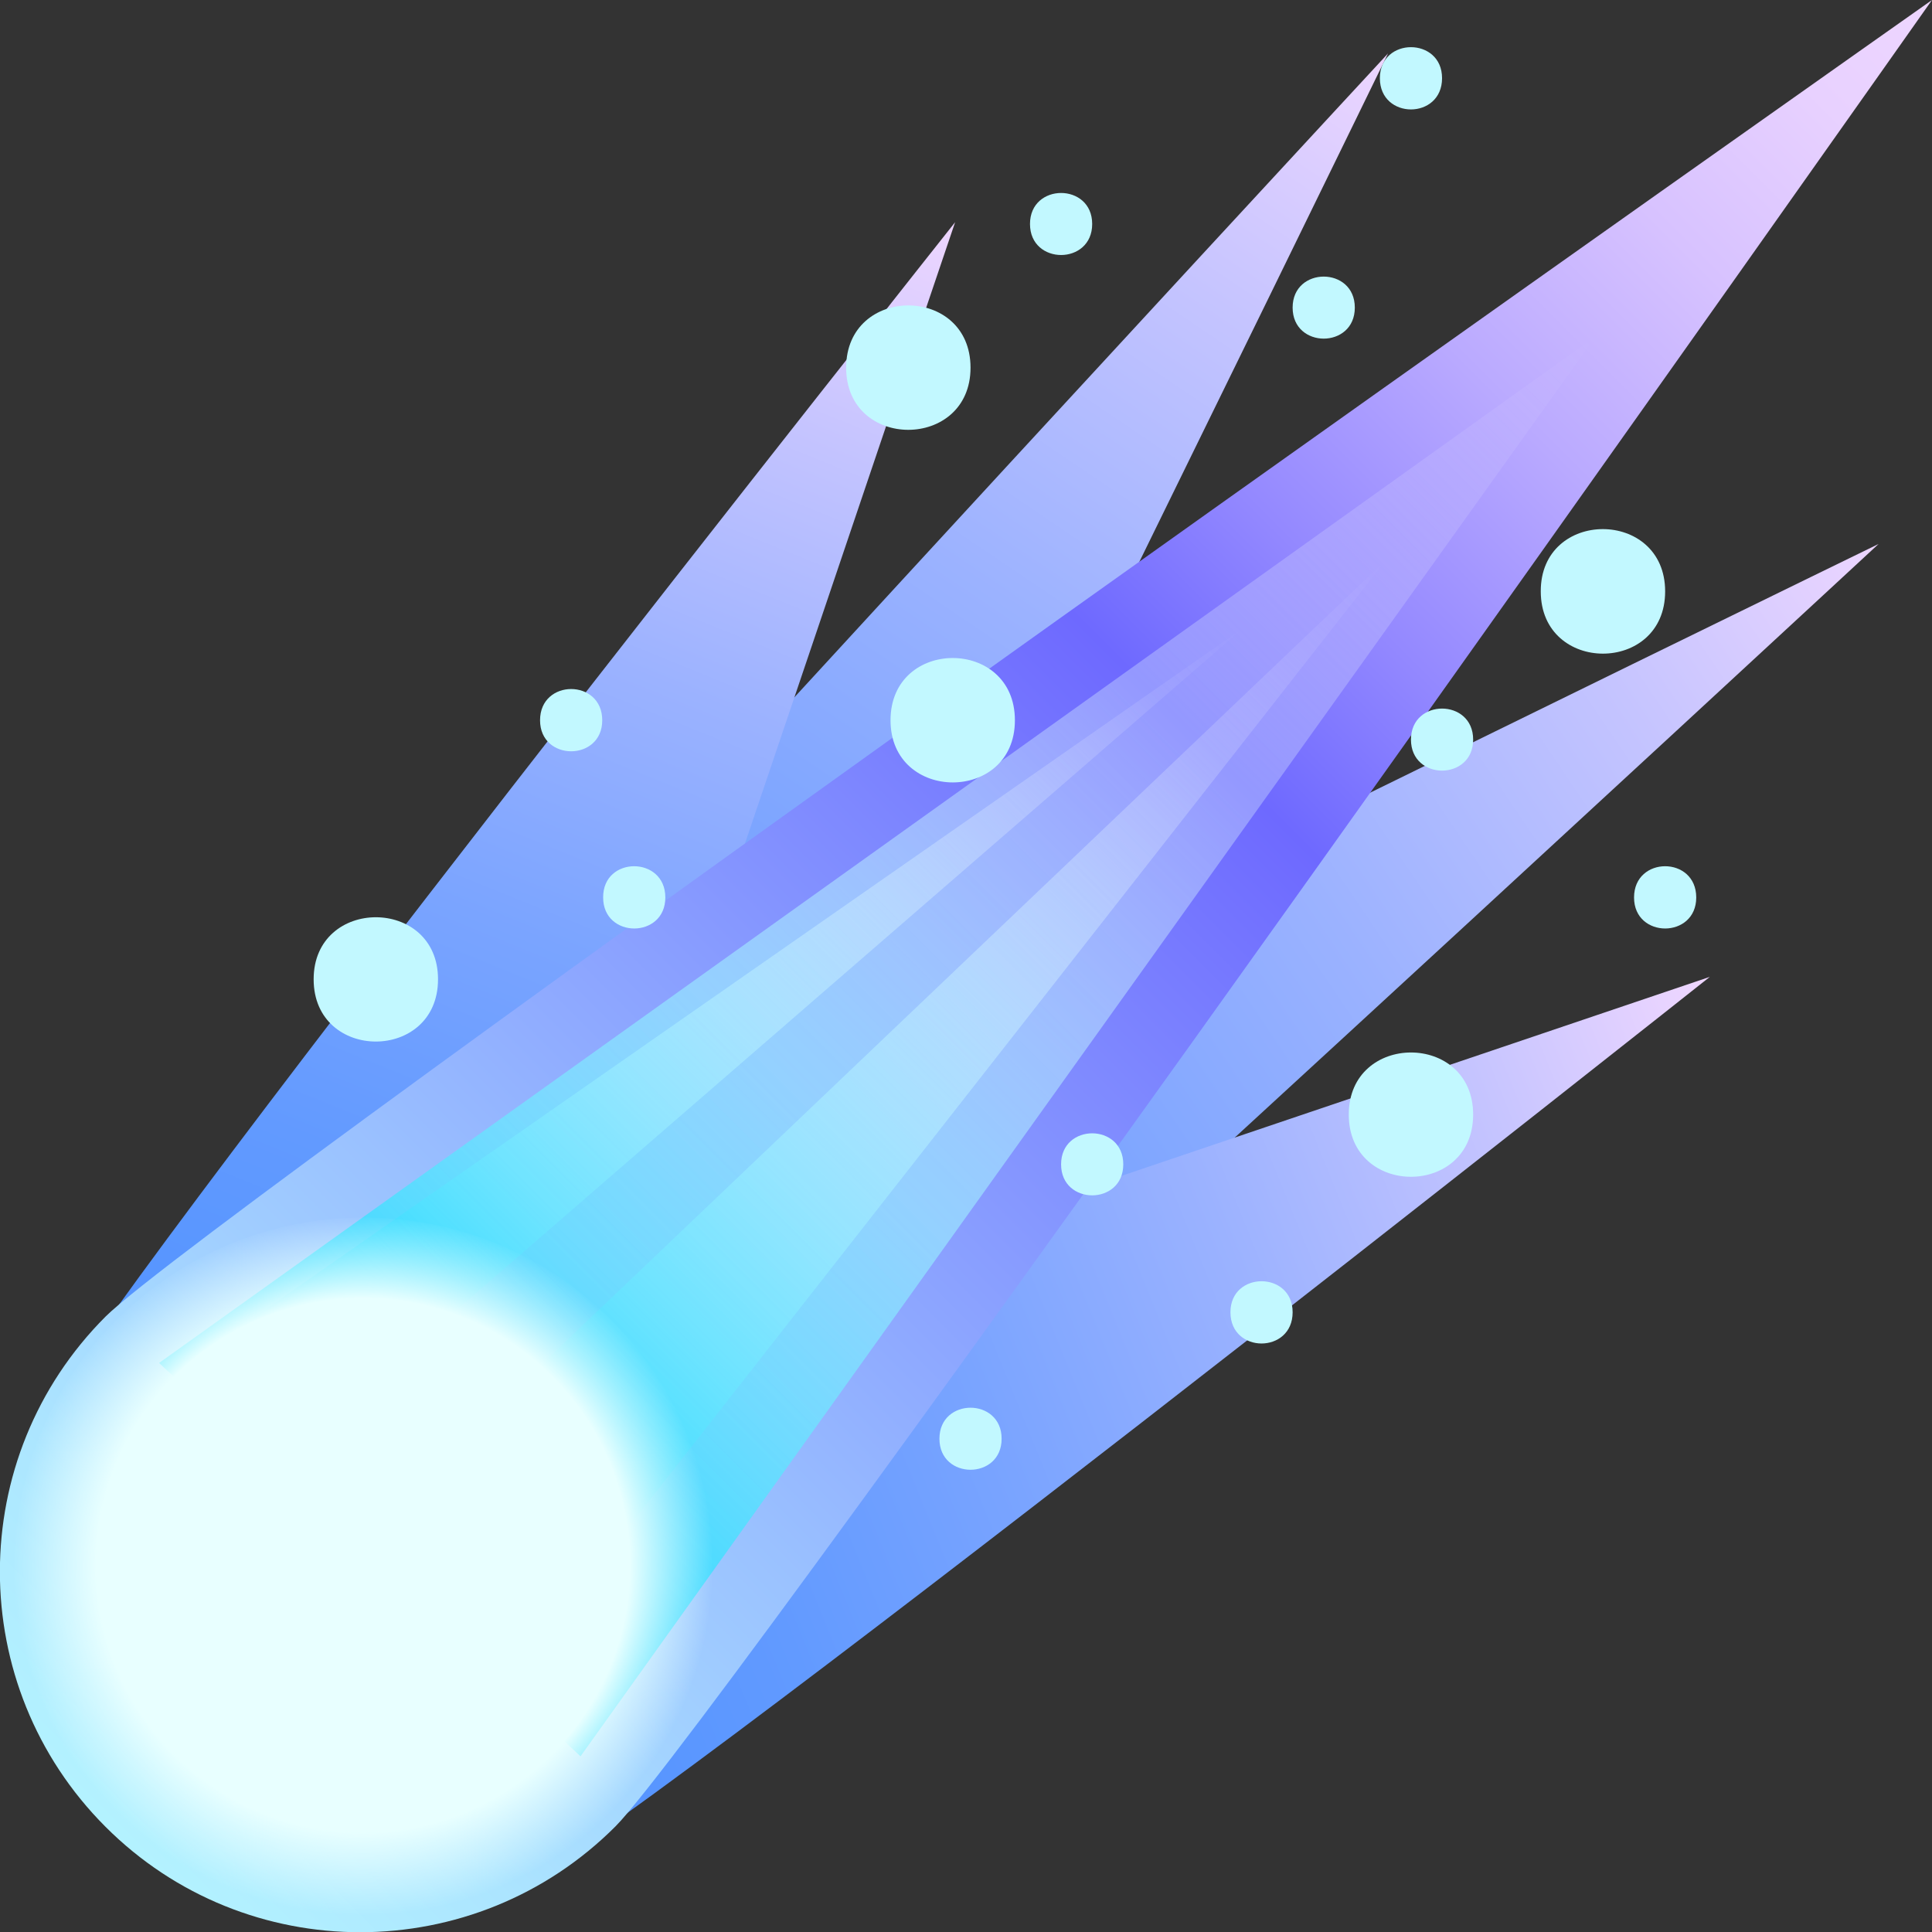
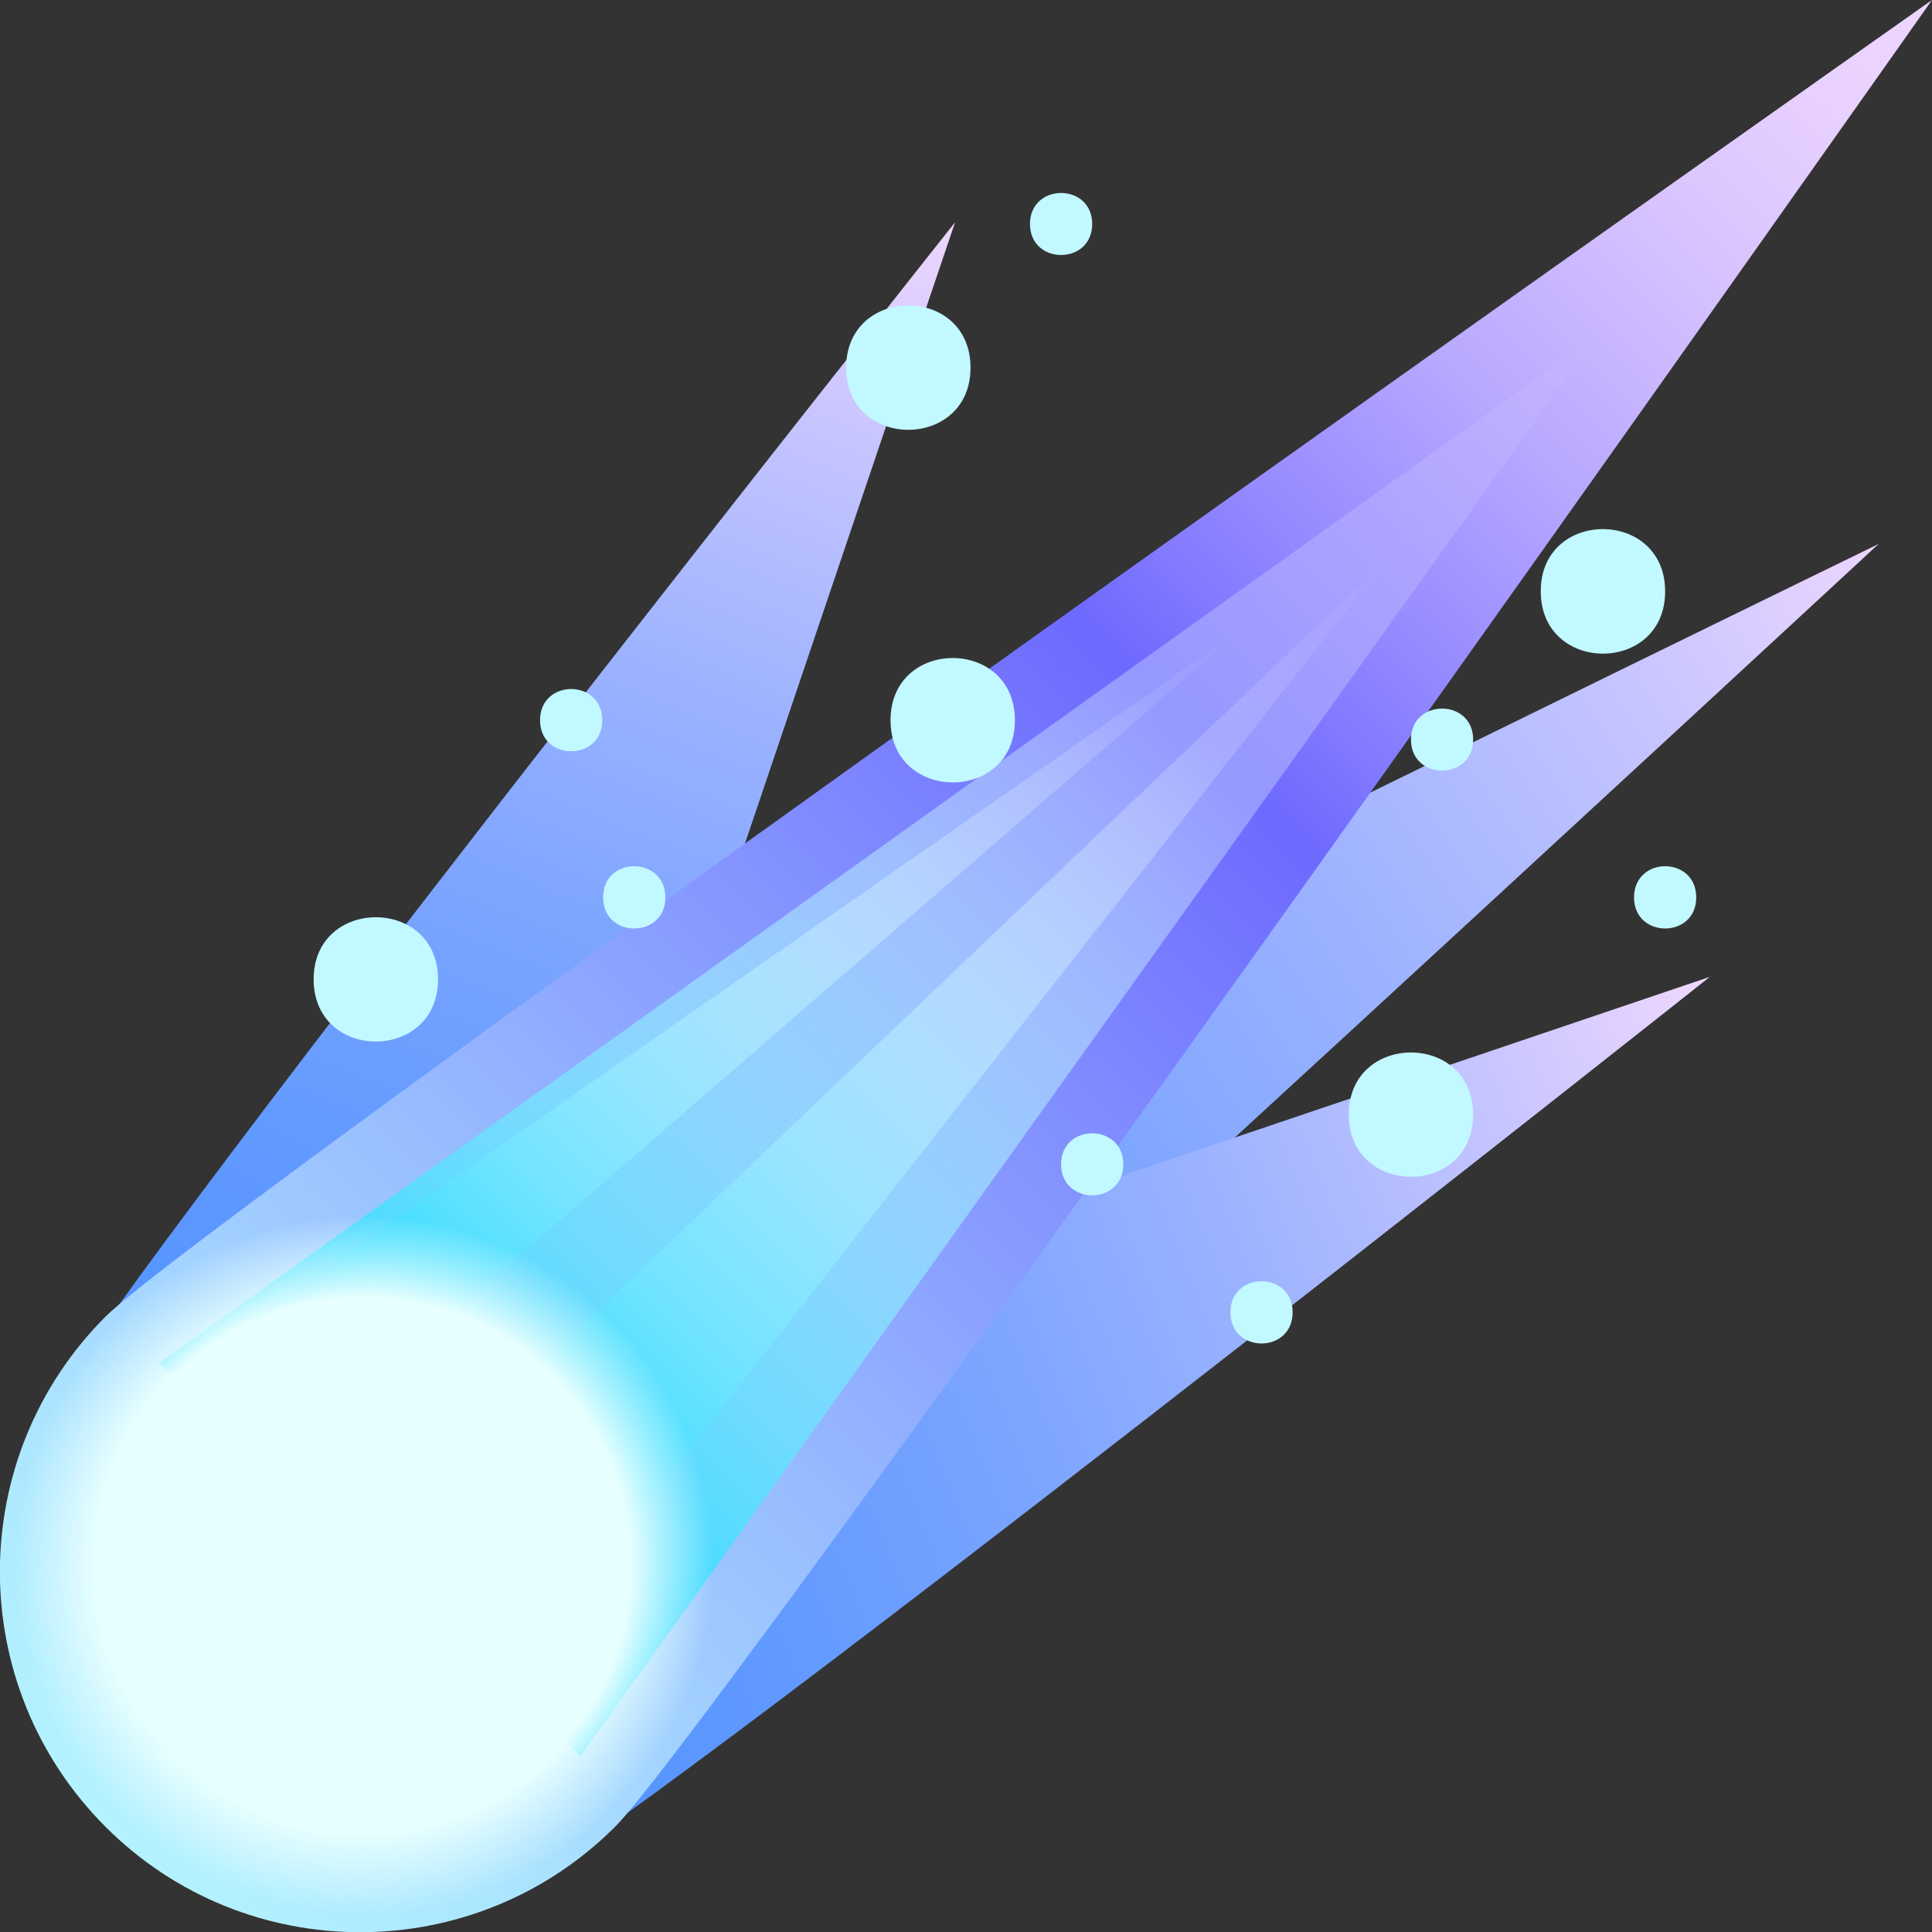
<svg xmlns="http://www.w3.org/2000/svg" version="1.1" id="Layer_1" x="0px" y="0px" width="64px" height="64px" viewBox="0 0 64 64" style="enable-background:new 0 0 64 64;" xml:space="preserve">
  <rect x="0" y="0" width="64" height="64" fill="#333333" stroke="none" />
  <linearGradient id="SVGID_1_" gradientUnits="userSpaceOnUse" x1="283.574" y1="366.228" x2="283.574" y2="301.434" gradientTransform="matrix(0.828 0.56 -0.56 0.828 -20.324 -407.006)">
    <stop offset="0" style="stop-color:#4F92FF" />
    <stop offset="0.138" style="stop-color:#5494FF" />
    <stop offset="0.299" style="stop-color:#629AFF" />
    <stop offset="0.473" style="stop-color:#7AA4FF" />
    <stop offset="0.656" style="stop-color:#9BB2FF" />
    <stop offset="0.843" style="stop-color:#C5C4FF" />
    <stop offset="1" style="stop-color:#EED6FF" />
  </linearGradient>
-   <path fill="url(#SVGID_1_)" d="M45.98,1.77c0,0-39.55,42.72-41.59,45.65C1.5,51.58,15.7,60.9,18.59,56.74C20.62,53.82,45.98,1.77,45.98,1.77z" />
  <linearGradient id="SVGID_2_" gradientUnits="userSpaceOnUse" x1="224.463" y1="239.881" x2="224.463" y2="188.426" gradientTransform="matrix(0.927 0.376 -0.376 0.927 -110.26 -253.482)">
    <stop offset="0" style="stop-color:#4F92FF" />
    <stop offset="0.138" style="stop-color:#5494FF" />
    <stop offset="0.299" style="stop-color:#629AFF" />
    <stop offset="0.473" style="stop-color:#7AA4FF" />
    <stop offset="0.656" style="stop-color:#9BB2FF" />
    <stop offset="0.843" style="stop-color:#C5C4FF" />
    <stop offset="1" style="stop-color:#EED6FF" />
  </linearGradient>
  <path fill="url(#SVGID_2_)" d="M31.64,7.36c0,0-29.31,36.98-30.12,39.56c-1.16,3.66,13.26,10.69,14.41,7.02C16.74,51.37,31.64,7.36,31.64,7.36  z" />
  <linearGradient id="SVGID_3_" gradientUnits="userSpaceOnUse" x1="1341.074" y1="570.326" x2="1341.074" y2="505.531" gradientTransform="matrix(-0.56 -0.828 -0.828 0.56 1232.576 845.895)">
    <stop offset="0" style="stop-color:#4F92FF" />
    <stop offset="0.138" style="stop-color:#5494FF" />
    <stop offset="0.299" style="stop-color:#629AFF" />
    <stop offset="0.473" style="stop-color:#7AA4FF" />
    <stop offset="0.656" style="stop-color:#9BB2FF" />
    <stop offset="0.843" style="stop-color:#C5C4FF" />
    <stop offset="1" style="stop-color:#EED6FF" />
  </linearGradient>
  <path fill="url(#SVGID_3_)" d="M62.23,18.02c0,0-42.72,39.55-45.65,41.59C12.42,62.5,3.1,48.3,7.26,45.41C10.18,43.38,62.23,18.02,62.23,18.02  z" />
  <linearGradient id="SVGID_4_" gradientUnits="userSpaceOnUse" x1="1216.409" y1="659.539" x2="1216.409" y2="608.084" gradientTransform="matrix(-0.376 -0.927 -0.927 0.376 1079.053 935.831)">
    <stop offset="0" style="stop-color:#4F92FF" />
    <stop offset="0.138" style="stop-color:#5494FF" />
    <stop offset="0.299" style="stop-color:#629AFF" />
    <stop offset="0.473" style="stop-color:#7AA4FF" />
    <stop offset="0.656" style="stop-color:#9BB2FF" />
    <stop offset="0.843" style="stop-color:#C5C4FF" />
    <stop offset="1" style="stop-color:#EED6FF" />
  </linearGradient>
  <path fill="url(#SVGID_4_)" d="M56.64,32.36c0,0-36.98,29.31-39.56,30.12c-3.66,1.16-10.69-13.26-7.02-14.41  C12.63,47.26,56.64,32.36,56.64,32.36z" />
  <linearGradient id="SVGID_5_" gradientUnits="userSpaceOnUse" x1="347.688" y1="478.246" x2="347.688" y2="392.679" gradientTransform="matrix(0.707 0.707 -0.707 0.707 95.813 -523.514)">
    <stop offset="0" style="stop-color:#B3F2FF" />
    <stop offset="0.089" style="stop-color:#ACE5FF" />
    <stop offset="0.257" style="stop-color:#9AC1FF" />
    <stop offset="0.482" style="stop-color:#7E88FF" />
    <stop offset="0.596" style="stop-color:#6E69FF" />
    <stop offset="0.675" style="stop-color:#9388FF" />
    <stop offset="0.773" style="stop-color:#BAAAFF" />
    <stop offset="0.864" style="stop-color:#D7C2FF" />
    <stop offset="0.942" style="stop-color:#E8D1FF" />
    <stop offset="1" style="stop-color:#EED6FF" />
  </linearGradient>
  <path fill="url(#SVGID_5_)" d="M64,0C64,0,6.79,40.32,3.5,43.61c-4.67,4.67-4.67,12.23-0.01,16.9c4.66,4.67,12.24,4.66,16.9-0.01  C23.67,57.22,64,0,64,0z" />
  <linearGradient id="SVGID_6_" gradientUnits="userSpaceOnUse" x1="-164.893" y1="-2.071" x2="-164.893" y2="-59.787" gradientTransform="matrix(0.707 0.707 -0.707 0.707 127.144 169.956)">
    <stop offset="0" style="stop-color:#00D3FF" />
    <stop offset="0.12" style="stop-color:#39DDFF;stop-opacity:0.88" />
    <stop offset="0.244" style="stop-color:#6DE6FF;stop-opacity:0.755" />
    <stop offset="0.371" style="stop-color:#9AEEFF;stop-opacity:0.629" />
    <stop offset="0.498" style="stop-color:#BEF4FF;stop-opacity:0.502" />
    <stop offset="0.624" style="stop-color:#DBF9FF;stop-opacity:0.376" />
    <stop offset="0.75" style="stop-color:#EFFCFF;stop-opacity:0.25" />
    <stop offset="0.875" style="stop-color:#FBFEFF;stop-opacity:0.125" />
    <stop offset="1" style="stop-color:#FFFFFF;stop-opacity:0" />
  </linearGradient>
  <polygon fill="url(#SVGID_6_)" points="52.87,11.13 5.27,45.15 19.23,58.18 " />
  <linearGradient id="SVGID_7_" gradientUnits="userSpaceOnUse" x1="-162.332" y1="-4.057" x2="-162.332" y2="-49.636" gradientTransform="matrix(0.707 0.707 -0.707 0.707 127.144 169.956)">
    <stop offset="0" style="stop-color:#00D3FF" />
    <stop offset="0.12" style="stop-color:#39DDFF;stop-opacity:0.88" />
    <stop offset="0.244" style="stop-color:#6DE6FF;stop-opacity:0.755" />
    <stop offset="0.371" style="stop-color:#9AEEFF;stop-opacity:0.629" />
    <stop offset="0.498" style="stop-color:#BEF4FF;stop-opacity:0.502" />
    <stop offset="0.624" style="stop-color:#DBF9FF;stop-opacity:0.376" />
    <stop offset="0.75" style="stop-color:#EFFCFF;stop-opacity:0.25" />
    <stop offset="0.875" style="stop-color:#FBFEFF;stop-opacity:0.125" />
    <stop offset="1" style="stop-color:#FFFFFF;stop-opacity:0" />
  </linearGradient>
  <polygon fill="url(#SVGID_7_)" points="45.92,18.54 12.91,49.99 18.1,54.06 " />
  <linearGradient id="SVGID_8_" gradientUnits="userSpaceOnUse" x1="-169.806" y1="-4.85" x2="-169.806" y2="-44.7" gradientTransform="matrix(0.707 0.707 -0.707 0.707 127.144 169.956)">
    <stop offset="0" style="stop-color:#00D3FF" />
    <stop offset="0.12" style="stop-color:#39DDFF;stop-opacity:0.88" />
    <stop offset="0.244" style="stop-color:#6DE6FF;stop-opacity:0.755" />
    <stop offset="0.371" style="stop-color:#9AEEFF;stop-opacity:0.629" />
    <stop offset="0.498" style="stop-color:#BEF4FF;stop-opacity:0.502" />
    <stop offset="0.624" style="stop-color:#DBF9FF;stop-opacity:0.376" />
    <stop offset="0.75" style="stop-color:#EFFCFF;stop-opacity:0.25" />
    <stop offset="0.875" style="stop-color:#FBFEFF;stop-opacity:0.125" />
    <stop offset="1" style="stop-color:#FFFFFF;stop-opacity:0" />
  </linearGradient>
  <polygon fill="url(#SVGID_8_)" points="41.2,20.79 7.99,43.94 11.01,46.96 " />
  <radialGradient id="SVGID_9_" cx="-86.127" cy="-143.344" r="8.921" gradientTransform="matrix(0.919 0.92 -0.919 0.92 -40.552 262.963)" gradientUnits="userSpaceOnUse">
    <stop offset="0.762" style="stop-color:#E8FFFF" />
    <stop offset="1" style="stop-color:#E8FFFF;stop-opacity:0" />
  </radialGradient>
  <path fill="url(#SVGID_9_)" d="M20.26,60.14c-4.53,4.53-11.88,4.53-16.41,0c-4.53-4.53-4.53-11.88,0-16.41c4.53-4.53,11.88-4.53,16.4,0  C24.79,48.27,24.79,55.61,20.26,60.14z" />
  <path fill="#C2F8FF" d="M14.51,32.44c0,2.75-4.12,2.75-4.12,0C10.39,29.7,14.51,29.7,14.51,32.44z" />
  <path fill="#C2F8FF" d="M19.95,23.86c0,1.37-2.06,1.37-2.06,0C17.89,22.48,19.95,22.48,19.95,23.86z" />
  <path fill="#C2F8FF" d="M22.04,29.73c0,1.37-2.06,1.37-2.06,0C19.97,28.35,22.04,28.35,22.04,29.73z" />
  <path fill="#C2F8FF" d="M36.18,7.42c0,1.37-2.06,1.37-2.06,0S36.18,6.05,36.18,7.42z" />
-   <path fill="#C2F8FF" d="M47.77,2.59c0,1.38-2.06,1.38-2.06,0C45.71,1.22,47.77,1.22,47.77,2.59z" />
-   <path fill="#C2F8FF" d="M44.88,10.19c0,1.37-2.06,1.37-2.06,0S44.88,8.82,44.88,10.19z" />
  <path fill="#C2F8FF" d="M48.8,24.5c0,1.37-2.06,1.37-2.06,0C46.74,23.13,48.8,23.13,48.8,24.5z" />
-   <path fill="#C2F8FF" d="M56.19,29.73c0,1.37-2.06,1.37-2.06,0C54.13,28.35,56.19,28.35,56.19,29.73z" />
+   <path fill="#C2F8FF" d="M56.19,29.73c0,1.37-2.06,1.37-2.06,0C54.13,28.35,56.19,28.35,56.19,29.73" />
  <path fill="#C2F8FF" d="M37.21,38.57c0,1.37-2.06,1.37-2.06,0C35.15,37.2,37.21,37.2,37.21,38.57z" />
-   <path fill="#C2F8FF" d="M33.18,47.66c0,1.37-2.06,1.37-2.06,0S33.18,46.29,33.18,47.66z" />
  <path fill="#C2F8FF" d="M42.82,43.47c0,1.38-2.06,1.38-2.06,0C40.76,42.1,42.82,42.1,42.82,43.47z" />
  <path fill="#C2F8FF" d="M33.62,23.86c0,2.75-4.12,2.74-4.12,0C29.5,21.11,33.62,21.11,33.62,23.86z" />
  <path fill="#C2F8FF" d="M32.15,12.18c0,2.74-4.12,2.75-4.12,0C28.03,9.43,32.15,9.43,32.15,12.18z" />
  <path fill="#C2F8FF" d="M55.16,19.59c0,2.75-4.12,2.75-4.12,0C51.03,16.84,55.16,16.84,55.16,19.59z" />
  <path fill="#C2F8FF" d="M48.8,36.92c0,2.75-4.12,2.75-4.12,0C44.68,34.18,48.8,34.18,48.8,36.92z" />
</svg>